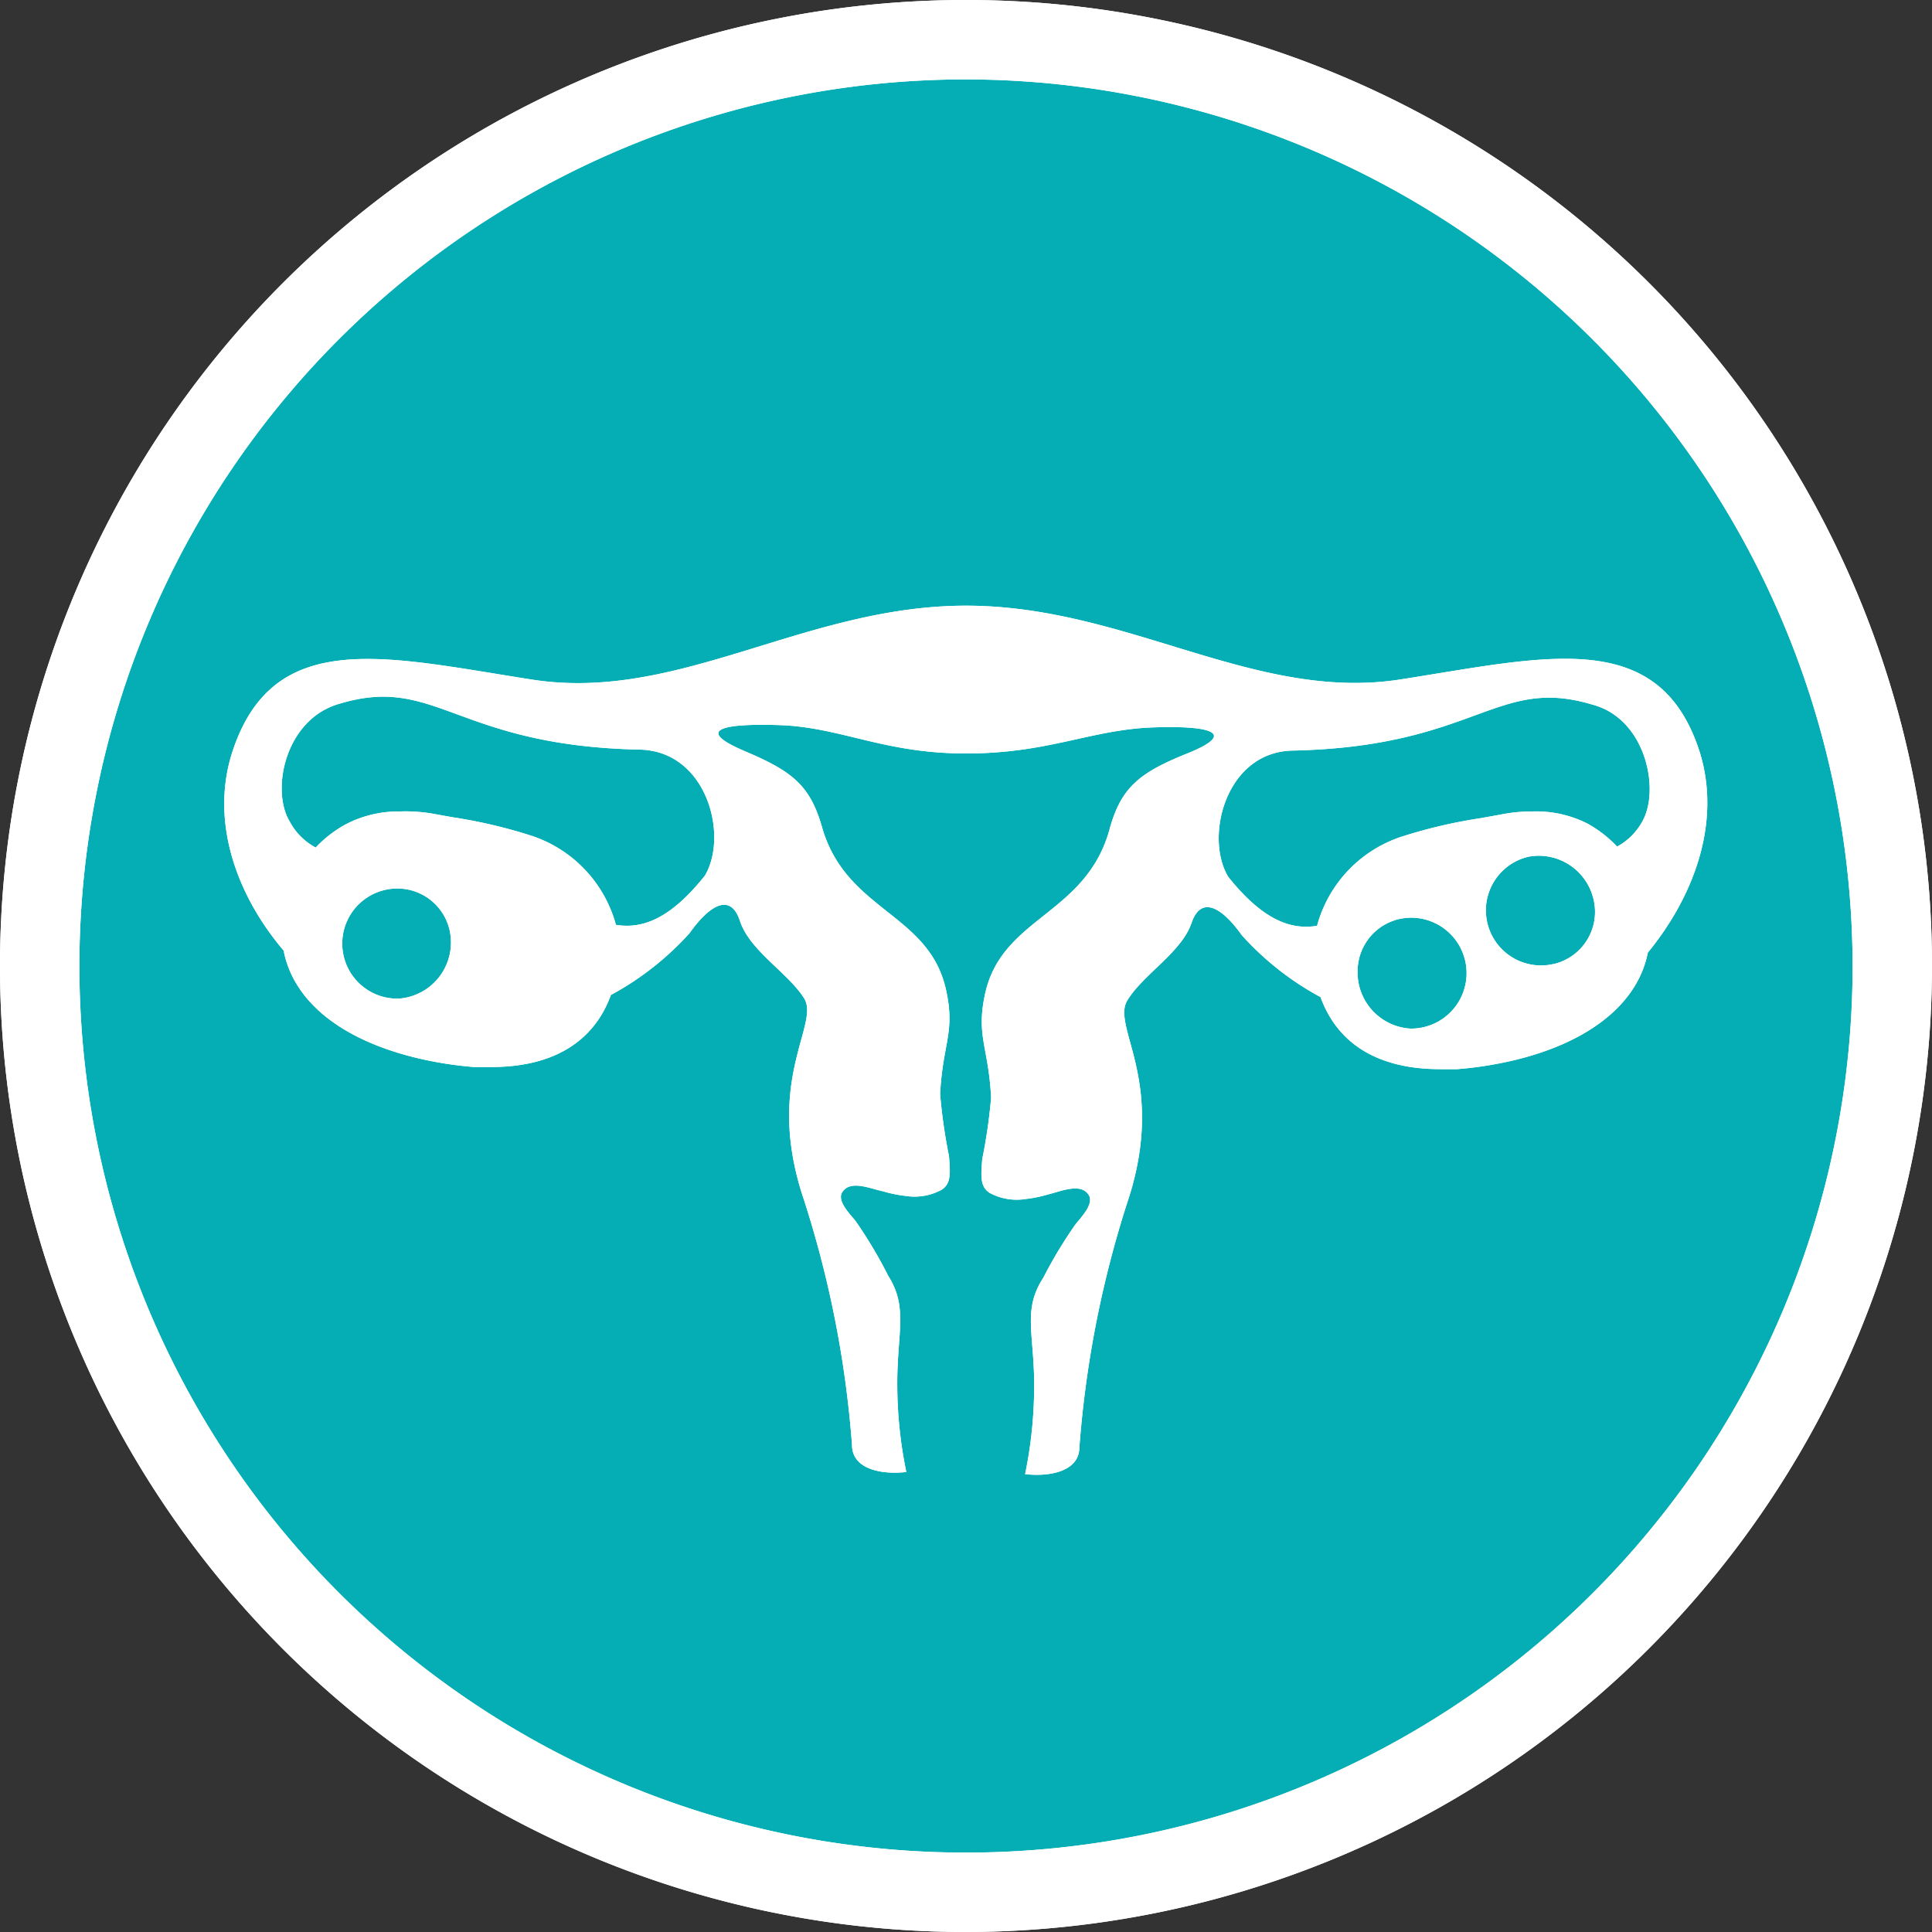
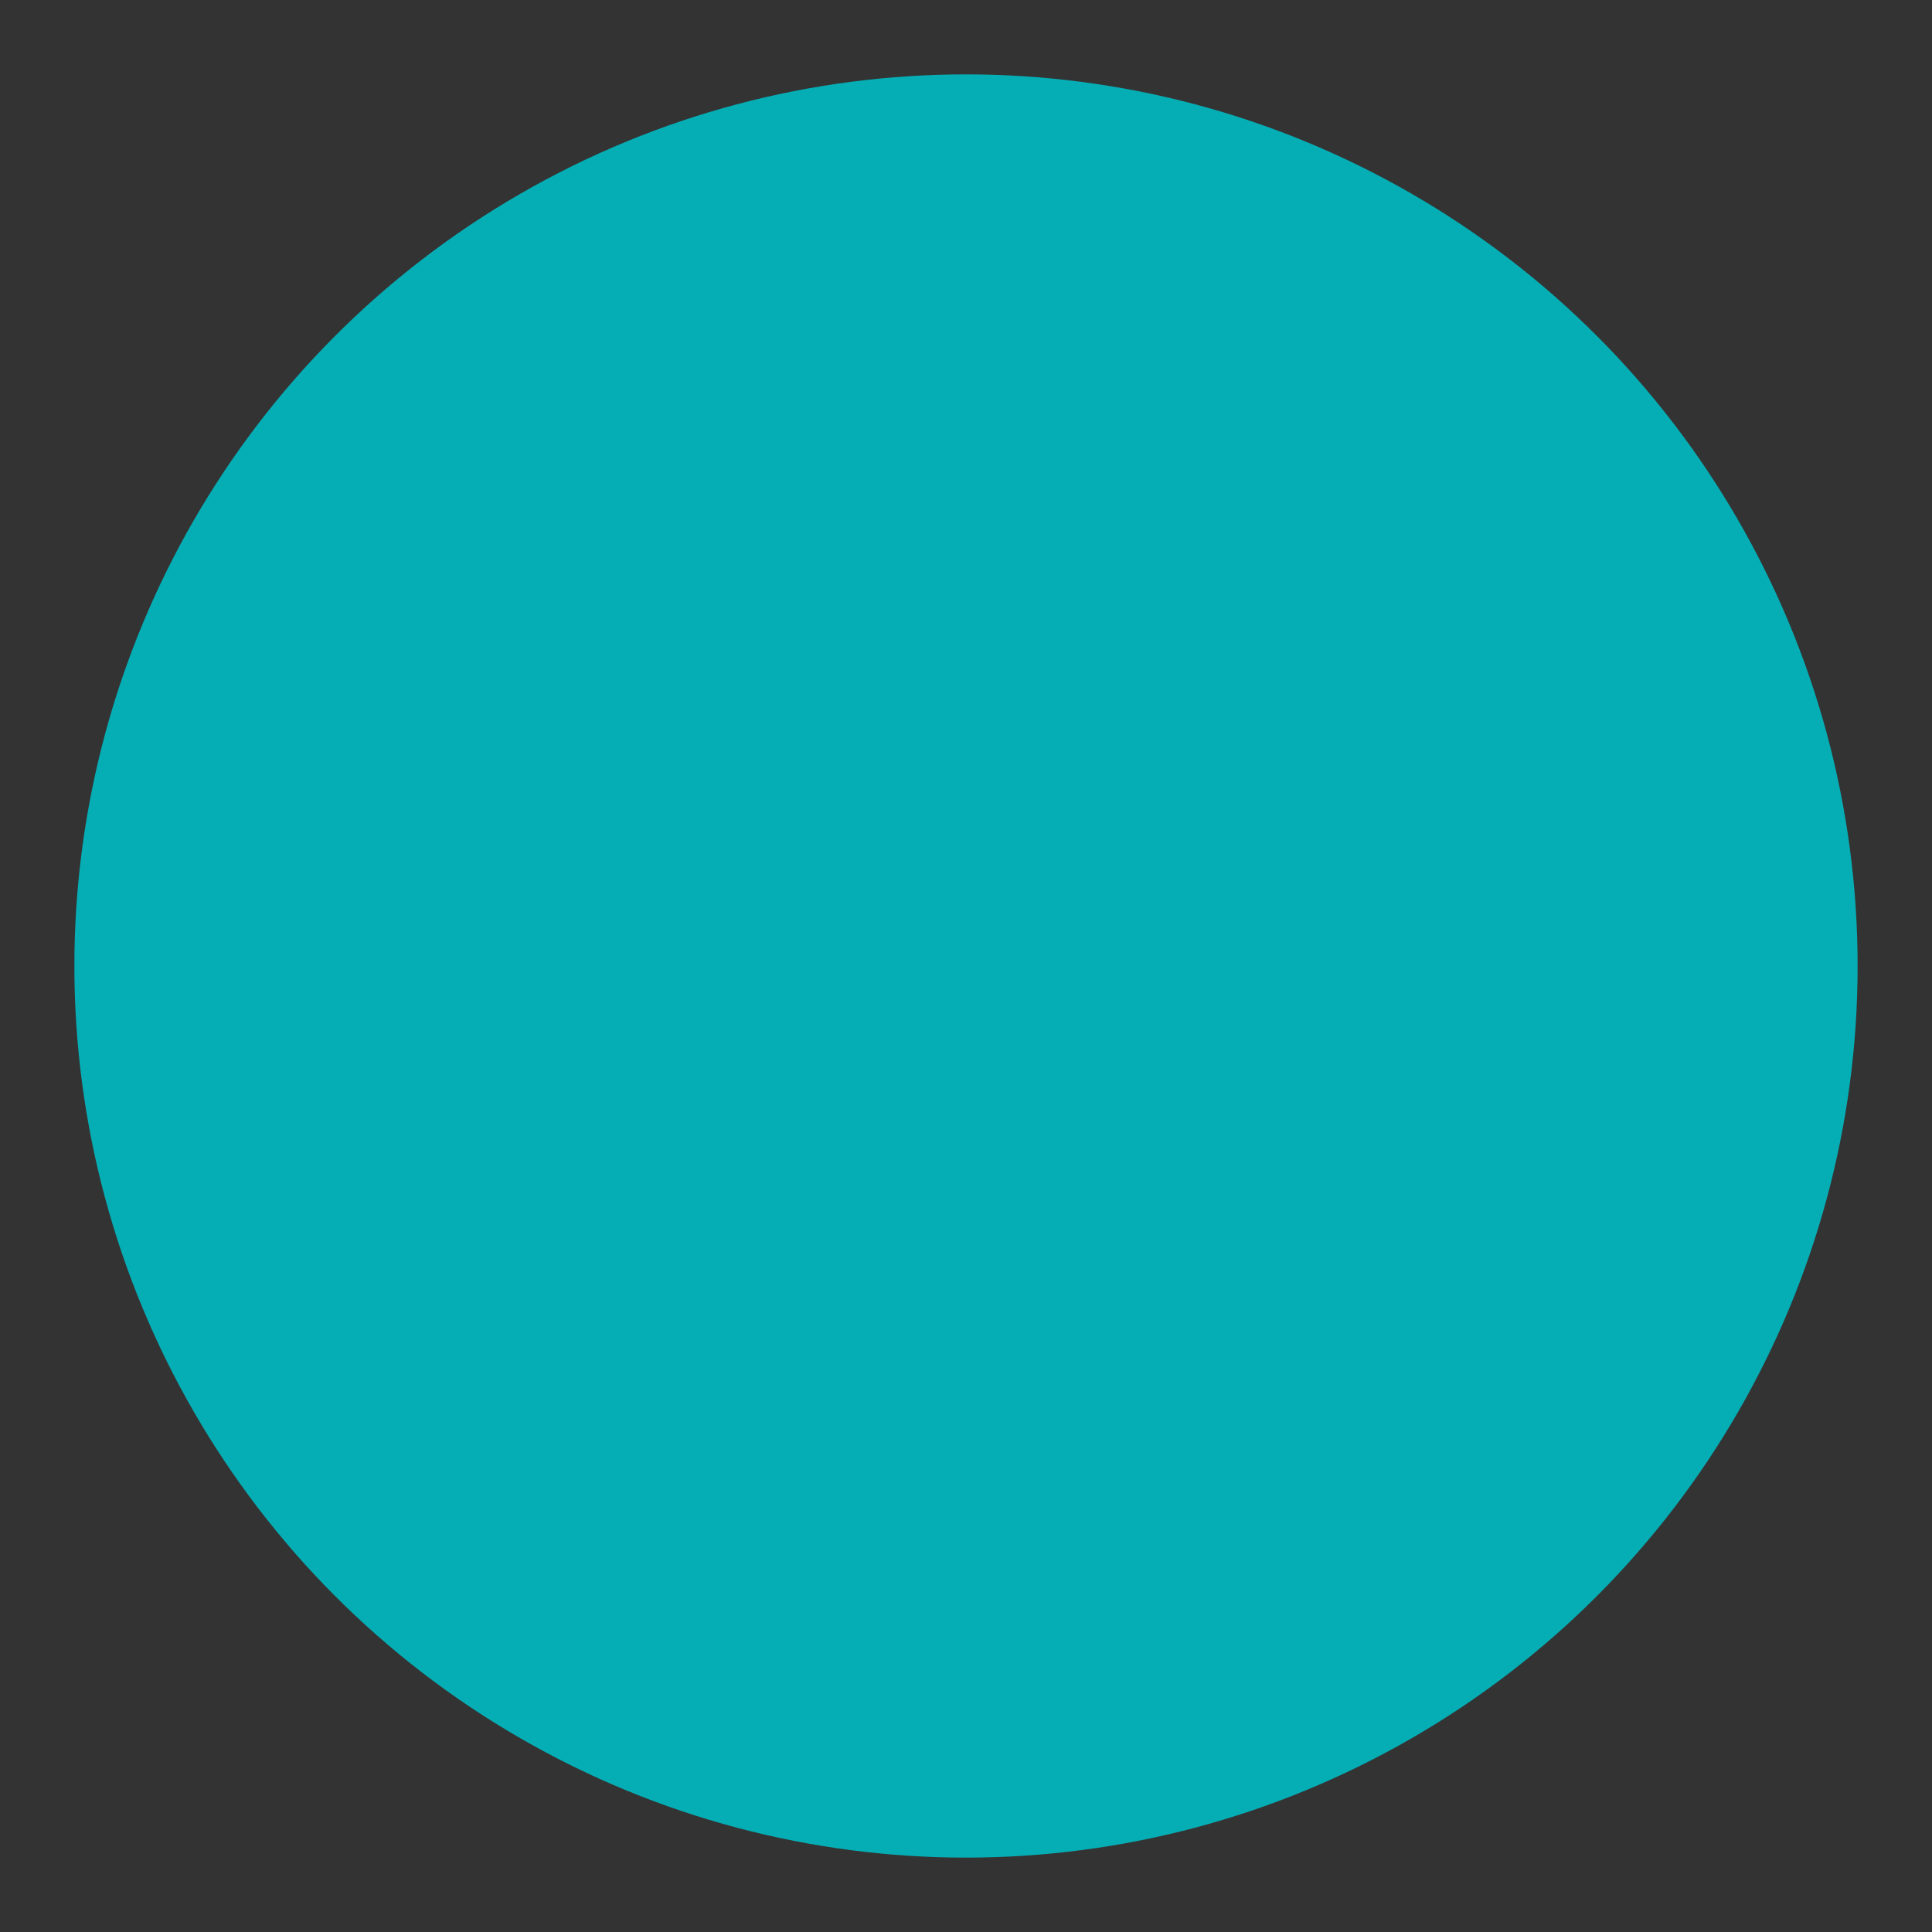
<svg xmlns="http://www.w3.org/2000/svg" id="Layer_1" data-name="Layer 1" viewBox="0 0 100 100">
  <rect x="0" y="0" width="100" height="100" fill="#333333" stroke="none" />
  <defs>
    <style>.cls-1{fill:#05aeb5;}.cls-2{fill:#fff;}</style>
  </defs>
  <circle class="cls-1" cx="50" cy="50" r="46.15" />
-   <path class="cls-2" d="M50,100a50,50,0,1,1,50-50A50.06,50.06,0,0,1,50,100ZM50,4.11A45.89,45.89,0,1,0,95.89,50,45.95,45.95,0,0,0,50,4.11Z" />
-   <path class="cls-2" d="M88,39c-2.07-6.63-8-5-15.53-3.83S58.33,31.35,50,31.35s-14.87,5-22.43,3.83S14.11,32.38,12,39c-1.11,3.55.24,7.33,2.68,10.2.51,2.64,3,4.66,7.06,5.6a19.44,19.44,0,0,0,2.81.43l.87,0c3.19,0,5.31-1.29,6.2-3.73a15.18,15.18,0,0,0,4.08-3.21c.95-1.34,2.09-2.17,2.6-.62s2.49,2.68,3.32,4-2,4.17-.11,10.12a54.55,54.55,0,0,1,2.59,13c0,1.31,1.64,1.54,2.81,1.4a22.57,22.57,0,0,1-.46-5.16c.07-2.3.48-3.49-.48-5a23,23,0,0,0-1.7-2.85c-.34-.41-1-1.08-.64-1.52.43-.59,1.46-.12,2.07,0a6.56,6.56,0,0,0,1.17.24,2.93,2.93,0,0,0,1.89-.33c.47-.33.43-.84.36-1.73a28.13,28.13,0,0,1-.46-3.21c.14-2.66.79-3.19.31-5.38-.87-4-5.17-4.07-6.42-8.43-.62-2.18-1.55-2.9-4-3.94s-1.45-1.45,1.76-1.35S45.71,39,50,39s6.48-1.24,9.69-1.35S63.94,38,61.45,39,58,40.77,57.41,43c-1.25,4.36-5.55,4.47-6.42,8.43-.48,2.19.17,2.72.31,5.38A28.13,28.13,0,0,1,50.84,60c-.07.89-.11,1.4.36,1.73a2.93,2.93,0,0,0,1.89.33,6.56,6.56,0,0,0,1.17-.24c.61-.14,1.64-.61,2.07,0,.33.44-.3,1.11-.64,1.52A23,23,0,0,0,54,66.14c-1,1.52-.55,2.71-.48,5a22.57,22.57,0,0,1-.46,5.16c1.17.14,2.81-.09,2.81-1.4a54.55,54.55,0,0,1,2.59-13c1.86-6-.94-8.76-.11-10.12s2.8-2.48,3.32-4,1.65-.72,2.6.62a15.18,15.18,0,0,0,4.08,3.21c.89,2.44,3,3.73,6.2,3.73l.87,0a19.44,19.44,0,0,0,2.81-.43c4.07-.94,6.55-3,7.06-5.6C87.72,46.34,89.07,42.56,88,39ZM20.61,51.69a2.85,2.85,0,1,1-.09-5.7,2.77,2.77,0,0,1,2.82,2.73A2.91,2.91,0,0,1,20.61,51.69Zm15.87-6.36c-1.75,2.19-3.19,2.77-4.6,2.54a6.7,6.7,0,0,0-4.46-4.64,26.21,26.21,0,0,0-4-.93l-1-.18A8.37,8.37,0,0,0,20.7,42a5.92,5.92,0,0,0-2.81.67,6.2,6.2,0,0,0-1.55,1.2A3.26,3.26,0,0,1,15,42.53c-1-1.63-.24-5.33,2.59-6.11,5-1.5,6,2.18,15.53,2.38C36.6,38.88,37.72,43.26,36.48,45.33ZM73,53.24a2.91,2.91,0,0,1-2.73-3,2.77,2.77,0,0,1,2.81-2.74A2.86,2.86,0,1,1,73,53.24Zm7.39-3.34a2.85,2.85,0,1,1-1.26-5.56,2.91,2.91,0,0,1,3.36,2.25A2.77,2.77,0,0,1,80.41,49.9ZM85,42.53a3.26,3.26,0,0,1-1.3,1.29,6.2,6.2,0,0,0-1.55-1.2A5.92,5.92,0,0,0,79.3,42a8.37,8.37,0,0,0-1.67.17l-1,.18a26.21,26.21,0,0,0-4,.93,6.7,6.7,0,0,0-4.46,4.64c-1.41.23-2.85-.35-4.6-2.54-1.24-2.07-.12-6.45,3.32-6.53,9.52-.2,10.56-3.88,15.53-2.38C85.2,37.2,85.94,40.9,85,42.53Z" />
-   <path class="cls-2" d="M50,100a50,50,0,1,1,50-50A50.06,50.06,0,0,1,50,100ZM50,4.11A45.89,45.89,0,1,0,95.89,50,45.95,45.95,0,0,0,50,4.11Z" />
-   <path class="cls-2" d="M88,39c-2.07-6.63-8-5-15.53-3.83S58.33,31.35,50,31.35s-14.87,5-22.43,3.83S14.11,32.38,12,39c-1.11,3.55.24,7.33,2.68,10.2.51,2.64,3,4.66,7.06,5.6a19.44,19.44,0,0,0,2.81.43l.87,0c3.19,0,5.31-1.29,6.2-3.73a15.18,15.18,0,0,0,4.08-3.21c.95-1.34,2.09-2.17,2.6-.62s2.49,2.68,3.32,4-2,4.17-.11,10.12a54.55,54.55,0,0,1,2.59,13c0,1.31,1.64,1.54,2.81,1.4a22.57,22.57,0,0,1-.46-5.16c.07-2.3.48-3.49-.48-5a23,23,0,0,0-1.7-2.85c-.34-.41-1-1.08-.64-1.52.43-.59,1.46-.12,2.07,0a6.56,6.56,0,0,0,1.17.24,2.93,2.93,0,0,0,1.89-.33c.47-.33.43-.84.36-1.73a28.13,28.13,0,0,1-.46-3.21c.14-2.66.79-3.19.31-5.38-.87-4-5.17-4.07-6.42-8.43-.62-2.18-1.55-2.9-4-3.94s-1.45-1.45,1.76-1.35S45.71,39,50,39s6.48-1.24,9.69-1.35S63.94,38,61.45,39,58,40.77,57.41,43c-1.25,4.36-5.55,4.47-6.42,8.43-.48,2.19.17,2.72.31,5.38A28.13,28.13,0,0,1,50.84,60c-.07.89-.11,1.4.36,1.73a2.93,2.93,0,0,0,1.89.33,6.56,6.56,0,0,0,1.17-.24c.61-.14,1.64-.61,2.07,0,.33.44-.3,1.11-.64,1.52A23,23,0,0,0,54,66.14c-1,1.52-.55,2.71-.48,5a22.57,22.57,0,0,1-.46,5.16c1.17.14,2.81-.09,2.81-1.4a54.55,54.55,0,0,1,2.59-13c1.86-6-.94-8.76-.11-10.12s2.8-2.48,3.32-4,1.65-.72,2.6.62a15.18,15.18,0,0,0,4.08,3.21c.89,2.44,3,3.73,6.2,3.73l.87,0a19.44,19.44,0,0,0,2.81-.43c4.07-.94,6.55-3,7.06-5.6C87.72,46.34,89.07,42.56,88,39ZM20.61,51.69a2.85,2.85,0,1,1-.09-5.7,2.77,2.77,0,0,1,2.82,2.73A2.91,2.91,0,0,1,20.61,51.69Zm15.87-6.36c-1.75,2.19-3.19,2.77-4.6,2.54a6.7,6.7,0,0,0-4.46-4.64,26.21,26.21,0,0,0-4-.93l-1-.18A8.37,8.37,0,0,0,20.7,42a5.92,5.92,0,0,0-2.81.67,6.2,6.2,0,0,0-1.55,1.2A3.26,3.26,0,0,1,15,42.53c-1-1.63-.24-5.33,2.59-6.11,5-1.5,6,2.18,15.53,2.38C36.6,38.88,37.72,43.26,36.48,45.33ZM73,53.24a2.91,2.91,0,0,1-2.73-3,2.77,2.77,0,0,1,2.81-2.74A2.86,2.86,0,1,1,73,53.24Zm7.39-3.34a2.85,2.85,0,1,1-1.26-5.56,2.91,2.91,0,0,1,3.36,2.25A2.77,2.77,0,0,1,80.41,49.9ZM85,42.53a3.26,3.26,0,0,1-1.3,1.29,6.2,6.2,0,0,0-1.55-1.2A5.92,5.92,0,0,0,79.3,42a8.37,8.37,0,0,0-1.67.17l-1,.18a26.21,26.21,0,0,0-4,.93,6.7,6.7,0,0,0-4.46,4.64c-1.41.23-2.85-.35-4.6-2.54-1.24-2.07-.12-6.45,3.32-6.53,9.52-.2,10.56-3.88,15.53-2.38C85.2,37.2,85.94,40.9,85,42.53Z" />
</svg>